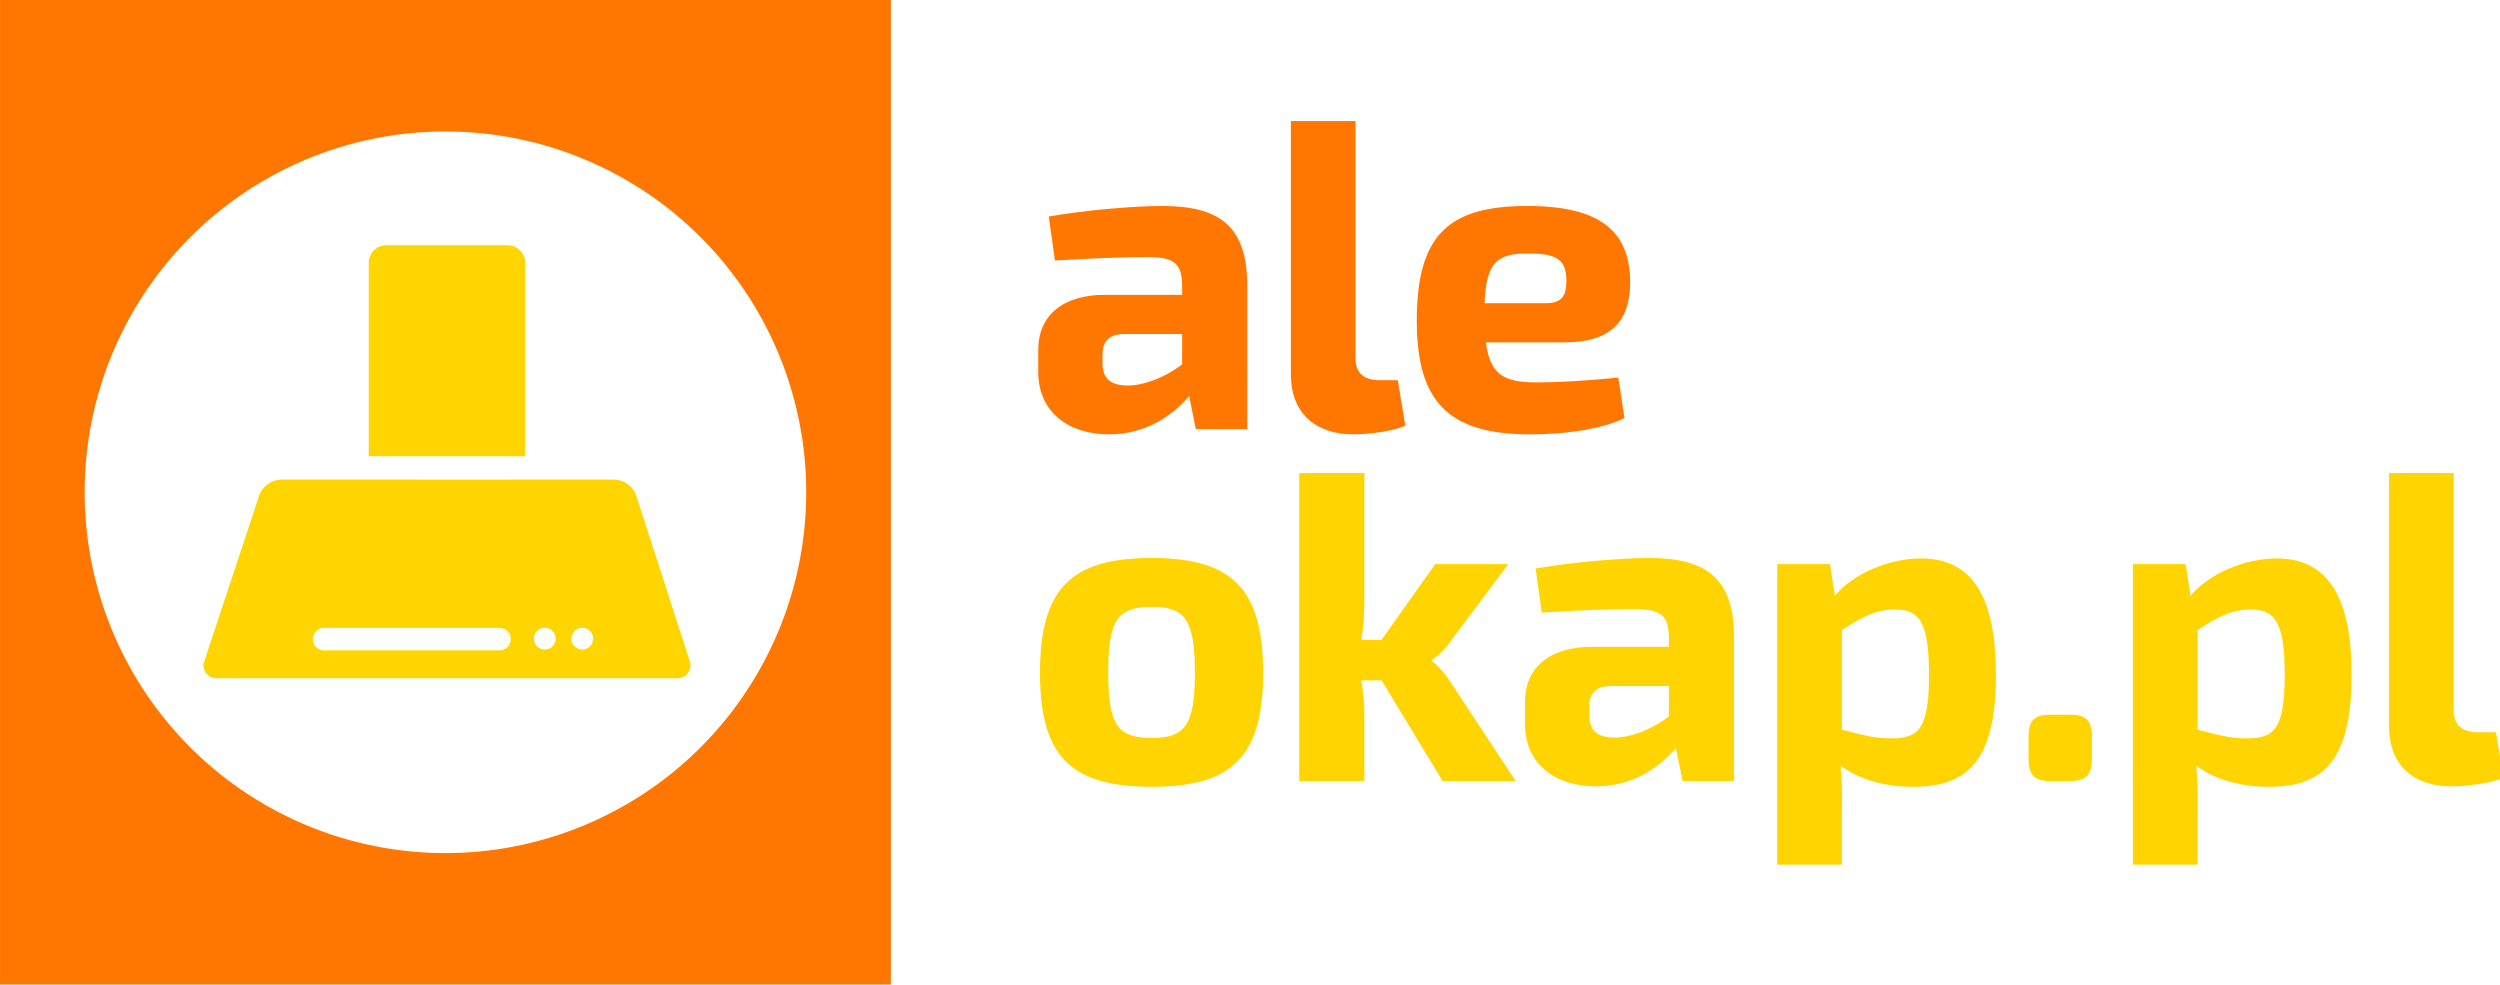
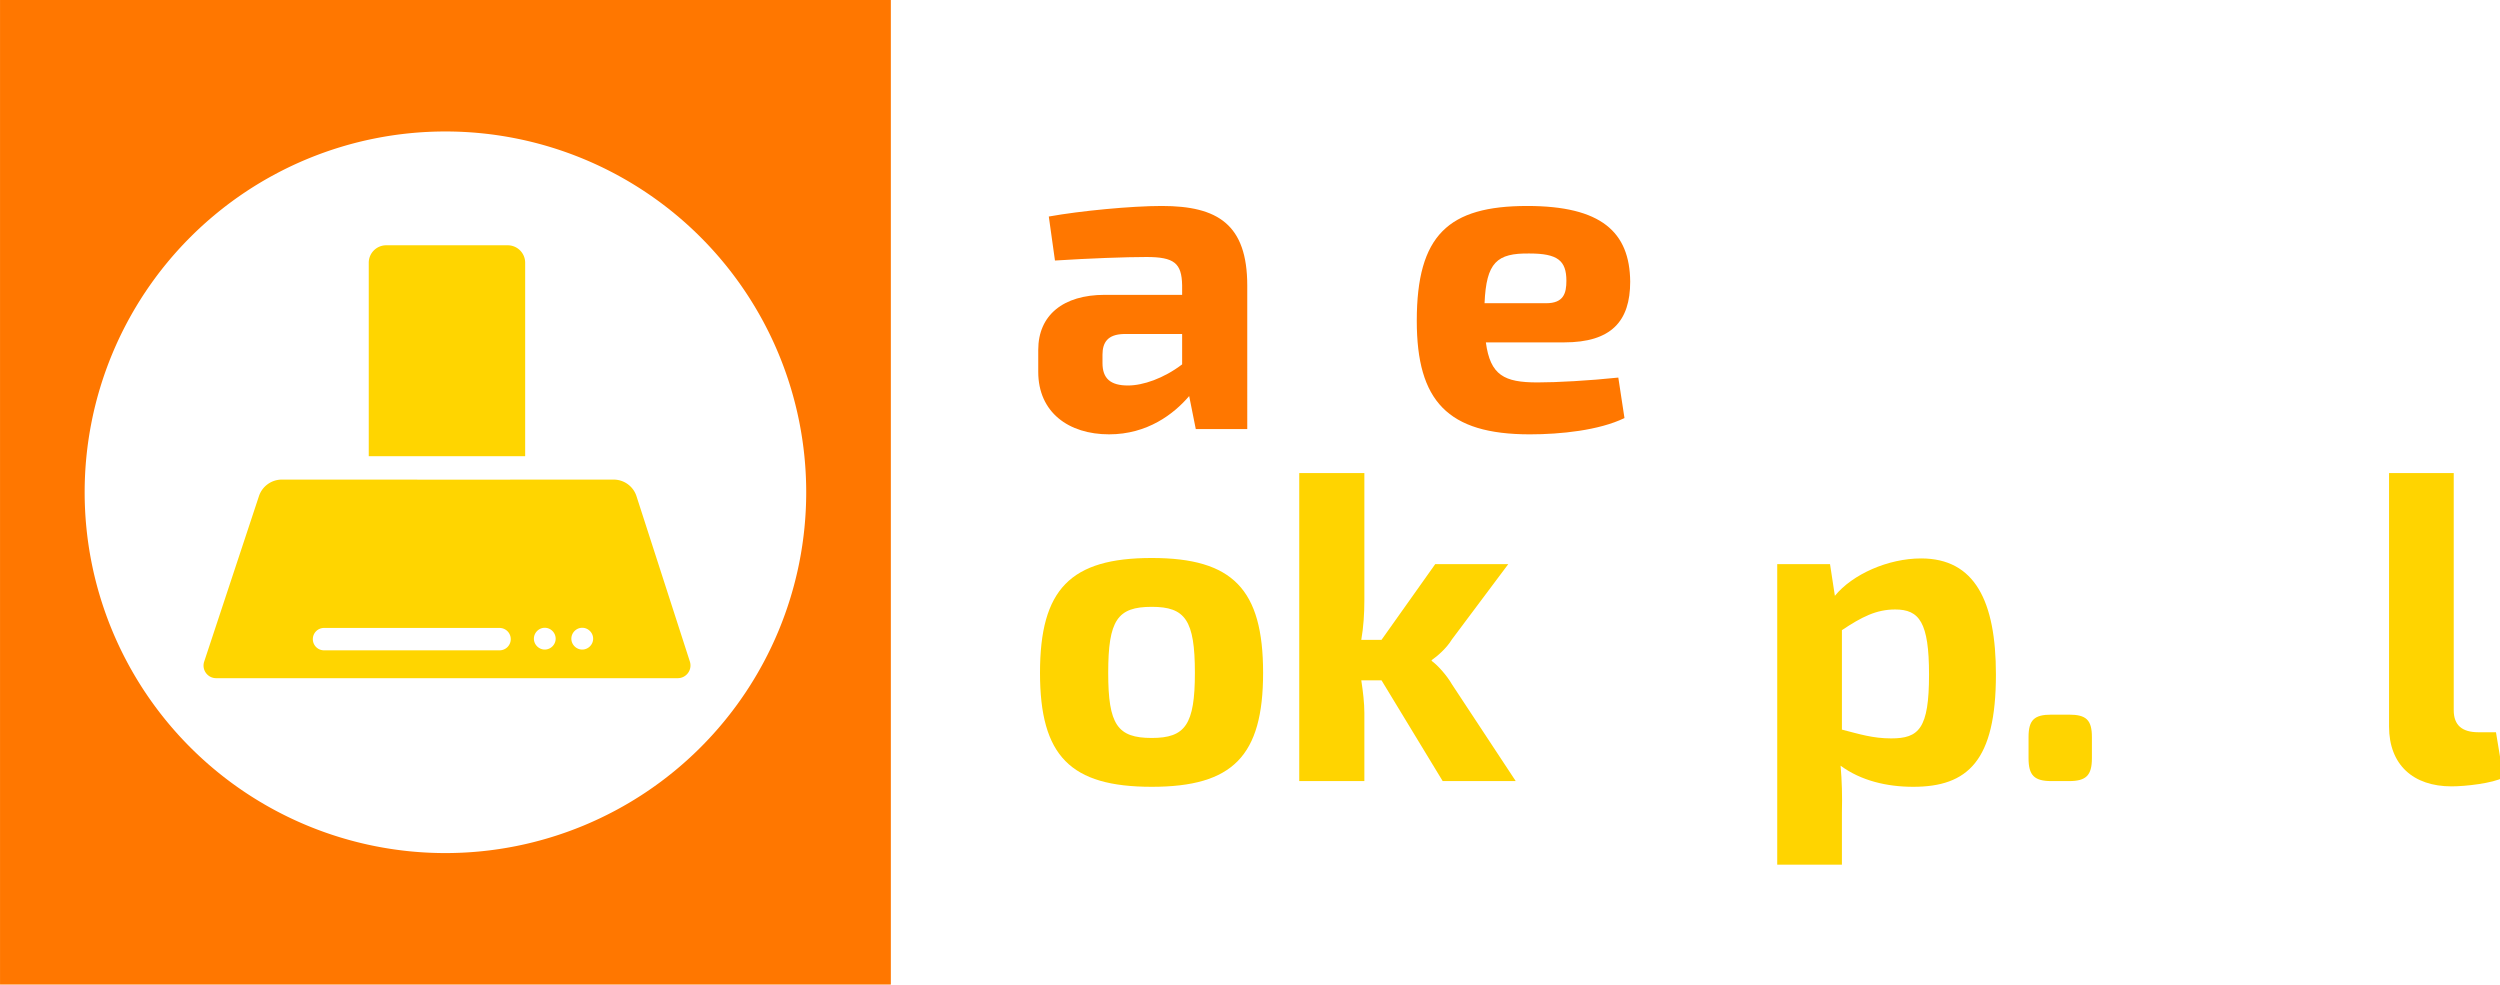
<svg xmlns="http://www.w3.org/2000/svg" xmlns:ns1="http://www.inkscape.org/namespaces/inkscape" xmlns:ns2="http://sodipodi.sourceforge.net/DTD/sodipodi-0.dtd" width="177.738" height="70" viewBox="0 0 47.026 18.521" version="1.1" id="svg1263" ns1:version="1.2-beta (1b65182ce9, 2022-04-05)" ns2:docname="ale_okap_full.svg">
  <ns2:namedview id="namedview1265" pagecolor="#505050" bordercolor="#eeeeee" borderopacity="1" ns1:pageshadow="0" ns1:pageopacity="0" ns1:pagecheckerboard="0" ns1:deskcolor="#505050" ns1:document-units="mm" showgrid="false" ns1:lockguides="true" ns1:zoom="2.799099" ns1:cx="67.700356" ns1:cy="48.408434" ns1:window-width="1920" ns1:window-height="1001" ns1:window-x="-9" ns1:window-y="-9" ns1:window-maximized="1" ns1:current-layer="layer1" />
  <defs id="defs1260" />
  <g ns1:label="Layer 1" ns1:groupmode="layer" id="layer1" transform="translate(0.922,1.509)">
    <g id="g1935" transform="matrix(0.504,0,0,0.504,-30.589,-1.798)" style="display:inline;fill:#ffd500;fill-opacity:1">
      <path id="rect9008" style="fill:#ffd500;fill-opacity:1;stroke:none;stroke-width:0.8;stroke-linecap:round;stroke-linejoin:round" ns1:label="rect9008" d="m 69.383,18.473 c -0.389,10e-7 -0.735,0.25 -0.857,0.62 l -2.043,6.173 c -0.101,0.305 0.126,0.619 0.448,0.619 h 17.227 c 0.322,-1.72e-4 0.551,-0.314 0.452,-0.621 l -1.992,-6.17 c -0.119,-0.37 -0.464,-0.621 -0.853,-0.621 h -3.302 c -2.102,0.008 -3.822,0 -5.838,0 z m 9.812,5.531 c 0.222,0 0.406,0.185 0.406,0.407 0,0.222 -0.185,0.406 -0.406,0.406 -0.222,0 -0.406,-0.185 -0.406,-0.406 0,-0.222 0.185,-0.407 0.406,-0.407 z m 1.398,0 c 0.222,0 0.407,0.185 0.407,0.407 0,0.222 -0.185,0.406 -0.407,0.406 -0.222,0 -0.406,-0.185 -0.406,-0.406 0,-0.222 0.185,-0.407 0.406,-0.407 z m -9.637,0.006 h 6.549 a 0.418,0.418 0 0 1 0.42,0.418 0.418,0.418 0 0 1 -0.42,0.418 h -6.549 a 0.418,0.418 0 0 1 -0.418,-0.418 0.418,0.418 0 0 1 0.418,-0.418 z m 8.238,0.398 -0.002,0.002 0.002,0.002 0.002,-0.002 z m 1.398,0 -0.002,0.002 0.002,0.002 0.002,-0.002 z" />
      <path id="path1792" style="fill:#ffd500;fill-opacity:1;stroke:none;stroke-width:0.8;stroke-linecap:round;stroke-linejoin:round" d="m 73.277,9.728 a 0.652,0.652 0 0 0 -0.652,0.653 v 7.219 h 5.838 V 10.381 A 0.652,0.652 0 0 0 77.811,9.728 Z" />
    </g>
    <path id="rect958-6" style="display:inline;fill:#ff7700;fill-opacity:1;stroke-width:0.907;stroke-linecap:round;stroke-linejoin:round" d="M -0.922,-1.509 V 17.011 H 15.835 V -1.509 Z M 7.457,0.964 A 6.787,6.787 0 0 1 14.243,7.751 6.787,6.787 0 0 1 7.457,14.538 6.787,6.787 0 0 1 0.67,7.751 6.787,6.787 0 0 1 7.457,0.964 Z" />
    <g aria-label="ale okap.pl" transform="matrix(0.097,0,0,0.097,-0.13,-0.129)" id="text1745-8-4" style="font-size:85.333px;line-height:0.8;font-family:'Exo 2';-inkscape-font-specification:'Exo 2, ';letter-spacing:-1.61px;word-spacing:-0.06px;white-space:pre;shape-inside:url(#rect1747-2-6);display:inline;fill:#ff424f;stroke-width:7.763;stroke-linecap:round;stroke-linejoin:round">
      <path d="m 217.15,25.715 c -5.888,0 -15.787,0.939 -21.931,2.048 l 1.195,8.533 c 6.741,-0.427 13.739,-0.683 17.749,-0.683 5.376,0 6.827,1.195 6.912,5.461 v 1.877 h -15.019 c -8.021,0 -12.885,3.925 -12.885,10.667 v 4.267 c 0,7.851 5.888,12.117 13.739,12.117 7.424,0 12.544,-3.925 15.531,-7.424 l 1.28,6.4 h 9.984 V 41.161 c 0,-11.861 -5.717,-15.445 -16.555,-15.445 z m -11.52,28.843 c 0,-2.389 1.024,-3.925 4.096,-4.011 h 11.349 v 5.888 c -3.584,2.731 -7.595,4.096 -10.496,4.096 -3.413,0 -4.949,-1.365 -4.949,-4.352 z" style="fill:#ff7700" id="path961" />
-       <path d="m 254.708,9.246 h -12.544 V 58.398 c 0,7.424 4.693,11.605 12.117,11.605 2.731,0 7.936,-0.597 10.069,-1.707 l -1.451,-8.789 h -3.413 c -3.157,0 -4.779,-1.365 -4.779,-4.267 z" style="fill:#ff7700" id="path963" />
      <path d="m 289.962,59.934 c -6.4,0 -9.131,-1.365 -9.984,-7.765 h 15.189 c 9.131,0 12.8,-4.096 12.8,-11.776 -0.085,-9.643 -5.632,-14.677 -19.968,-14.677 -15.275,0 -21.419,5.632 -21.419,22.272 0,15.531 5.973,22.016 21.931,22.016 5.973,0 13.397,-0.768 18.347,-3.157 l -1.195,-7.851 c -5.717,0.597 -11.861,0.939 -15.701,0.939 z m -1.536,-25.003 c 5.461,0 7.168,1.365 7.168,5.291 0,2.389 -0.512,4.352 -3.925,4.352 h -11.947 c 0.341,-7.936 2.389,-9.728 8.704,-9.643 z" style="fill:#ff7700" id="path965" />
      <path d="m 215.188,93.982 c -15.787,0 -21.675,6.059 -21.675,22.272 0,16.128 5.888,22.101 21.675,22.101 15.701,0 21.589,-5.973 21.589,-22.101 0,-16.213 -5.888,-22.272 -21.589,-22.272 z m 0,9.472 c 6.485,0 8.363,2.56 8.363,12.8 0,10.069 -1.877,12.629 -8.363,12.629 -6.656,0 -8.448,-2.56 -8.448,-12.629 0,-10.24 1.792,-12.8 8.448,-12.8 z" style="fill:#ffd400" id="path967" />
      <path d="m 259.743,117.705 11.861,19.541 h 14.165 l -12.373,-18.773 c -1.024,-1.792 -2.901,-3.84 -3.925,-4.523 v -0.171 c 1.024,-0.683 2.901,-2.304 3.925,-4.011 L 284.319,95.177 H 270.154 L 259.743,109.854 h -3.925 c 0.427,-2.475 0.597,-5.035 0.597,-7.68 V 77.513 h -12.629 v 59.733 h 12.629 v -13.227 c 0,-1.877 -0.256,-4.096 -0.597,-6.315 z" style="fill:#ffd400" id="path969" />
-       <path d="m 311.551,93.982 c -5.888,0 -15.787,0.939 -21.931,2.048 l 1.195,8.533 c 6.741,-0.427 13.739,-0.683 17.749,-0.683 5.376,0 6.827,1.195 6.912,5.461 v 1.877 h -15.019 c -8.021,0 -12.885,3.925 -12.885,10.667 v 4.267 c 0,7.851 5.888,12.117 13.739,12.117 7.424,0 12.544,-3.925 15.531,-7.424 l 1.28,6.4 h 9.984 v -27.819 c 0,-11.861 -5.717,-15.445 -16.555,-15.445 z m -11.52,28.843 c 0,-2.389 1.024,-3.925 4.096,-4.011 h 11.349 v 5.888 c -3.584,2.731 -7.595,4.096 -10.496,4.096 -3.413,0 -4.949,-1.365 -4.949,-4.352 z" style="fill:#ffd400" id="path971" />
      <path d="m 364.384,94.067 c -6.4,0 -13.312,3.072 -16.725,7.253 l -0.939,-6.144 h -10.24 V 153.459 h 12.544 v -10.155 c 0.085,-3.072 0,-6.144 -0.256,-9.045 3.925,2.901 8.96,4.096 14.08,4.096 10.581,0 16.043,-5.035 16.043,-21.76 0,-14.251 -4.096,-22.528 -14.507,-22.528 z m -5.803,34.901 c -3.584,0 -6.229,-0.853 -9.557,-1.707 v -19.285 c 3.84,-2.56 6.656,-4.011 10.325,-4.011 4.693,0 6.571,2.475 6.571,12.629 0,10.496 -1.963,12.373 -7.339,12.373 z" style="fill:#ffd400" id="path973" />
      <path d="m 389.654,124.361 c -3.328,0 -4.437,1.024 -4.437,4.352 v 4.096 c 0,3.328 1.109,4.437 4.437,4.437 h 3.413 c 3.328,0 4.437,-1.109 4.437,-4.437 v -4.096 c 0,-3.328 -1.109,-4.352 -4.437,-4.352 z" style="text-align:justify;fill:#ffd400" id="path975" />
-       <path d="m 433.356,94.067 c -6.4,0 -13.312,3.072 -16.725,7.253 l -0.939,-6.144 h -10.24 V 153.459 h 12.544 v -10.155 c 0.085,-3.072 0,-6.144 -0.256,-9.045 3.925,2.901 8.96,4.096 14.08,4.096 10.581,0 16.043,-5.035 16.043,-21.76 0,-14.251 -4.096,-22.528 -14.507,-22.528 z m -5.803,34.901 c -3.584,0 -6.229,-0.853 -9.557,-1.707 v -19.285 c 3.84,-2.56 6.656,-4.011 10.325,-4.011 4.693,0 6.571,2.475 6.571,12.629 0,10.496 -1.963,12.373 -7.339,12.373 z" style="text-align:justify;fill:#ffd400" id="path977" />
      <path d="m 467.671,77.513 h -12.544 v 49.152 c 0,7.424 4.693,11.605 12.117,11.605 2.731,0 7.936,-0.597 10.069,-1.707 l -1.451,-8.789 h -3.413 c -3.157,0 -4.779,-1.365 -4.779,-4.267 z" style="text-align:justify;fill:#ffd400" id="path979" />
    </g>
  </g>
</svg>